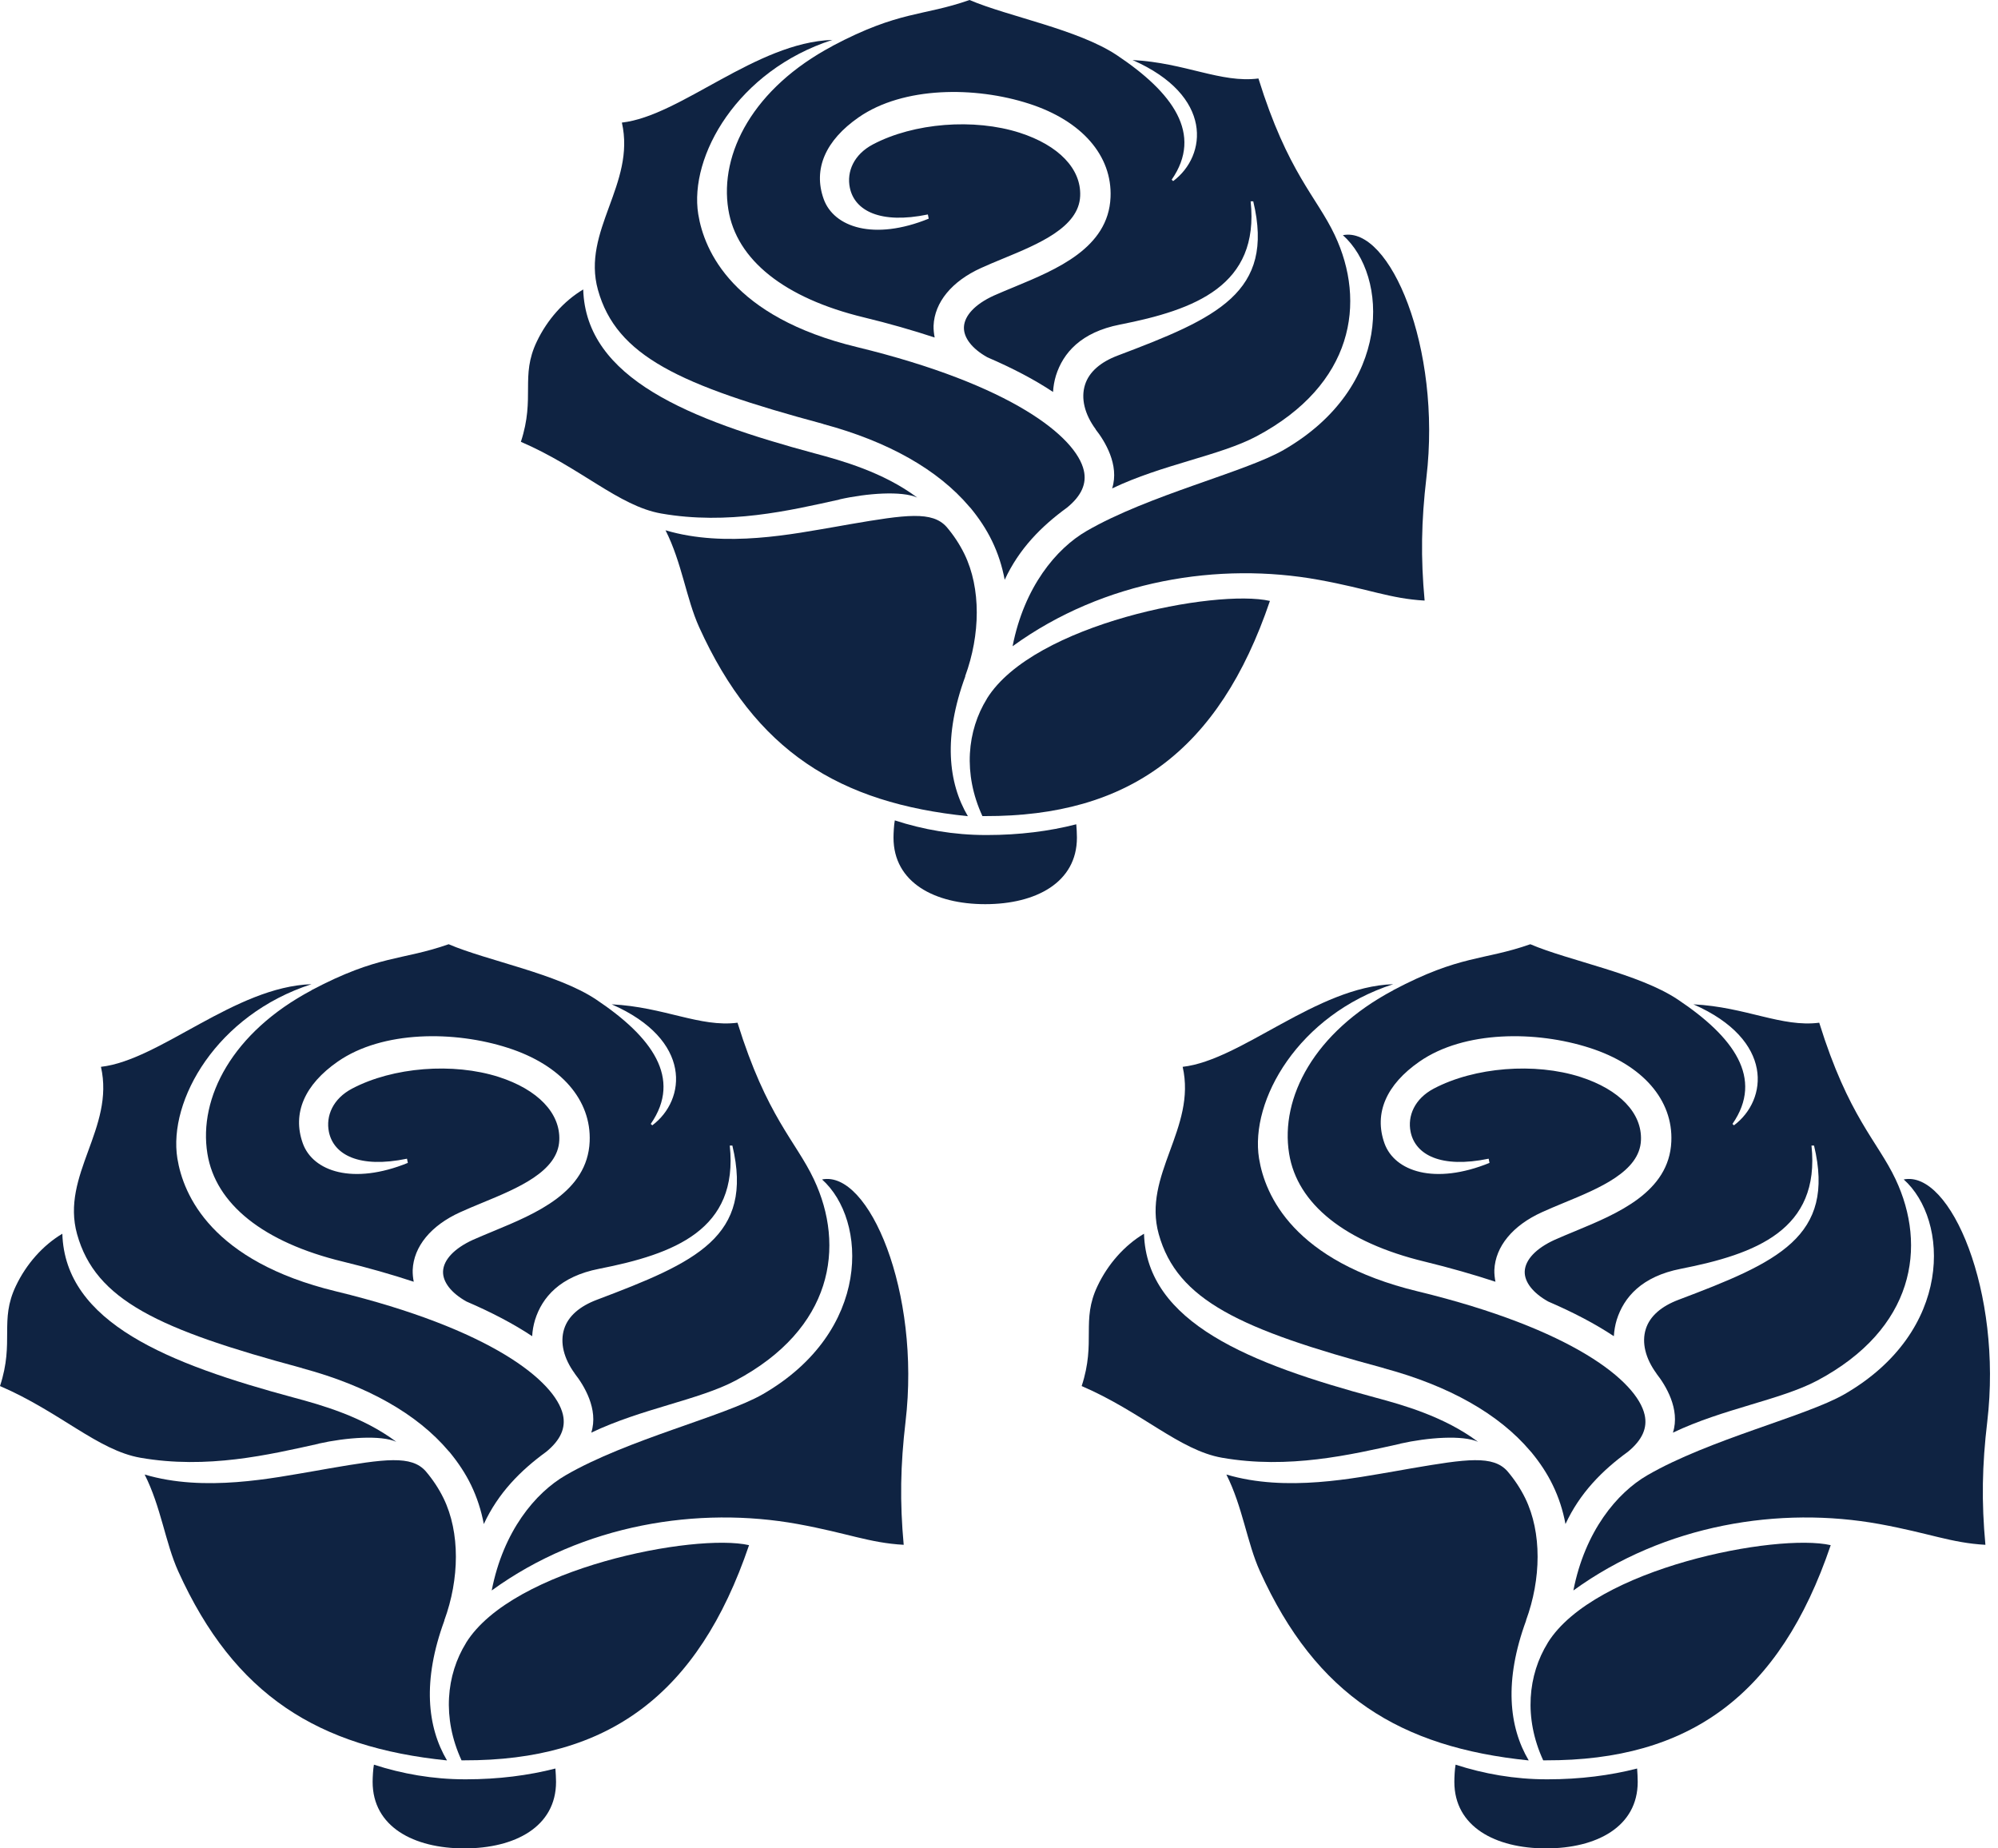
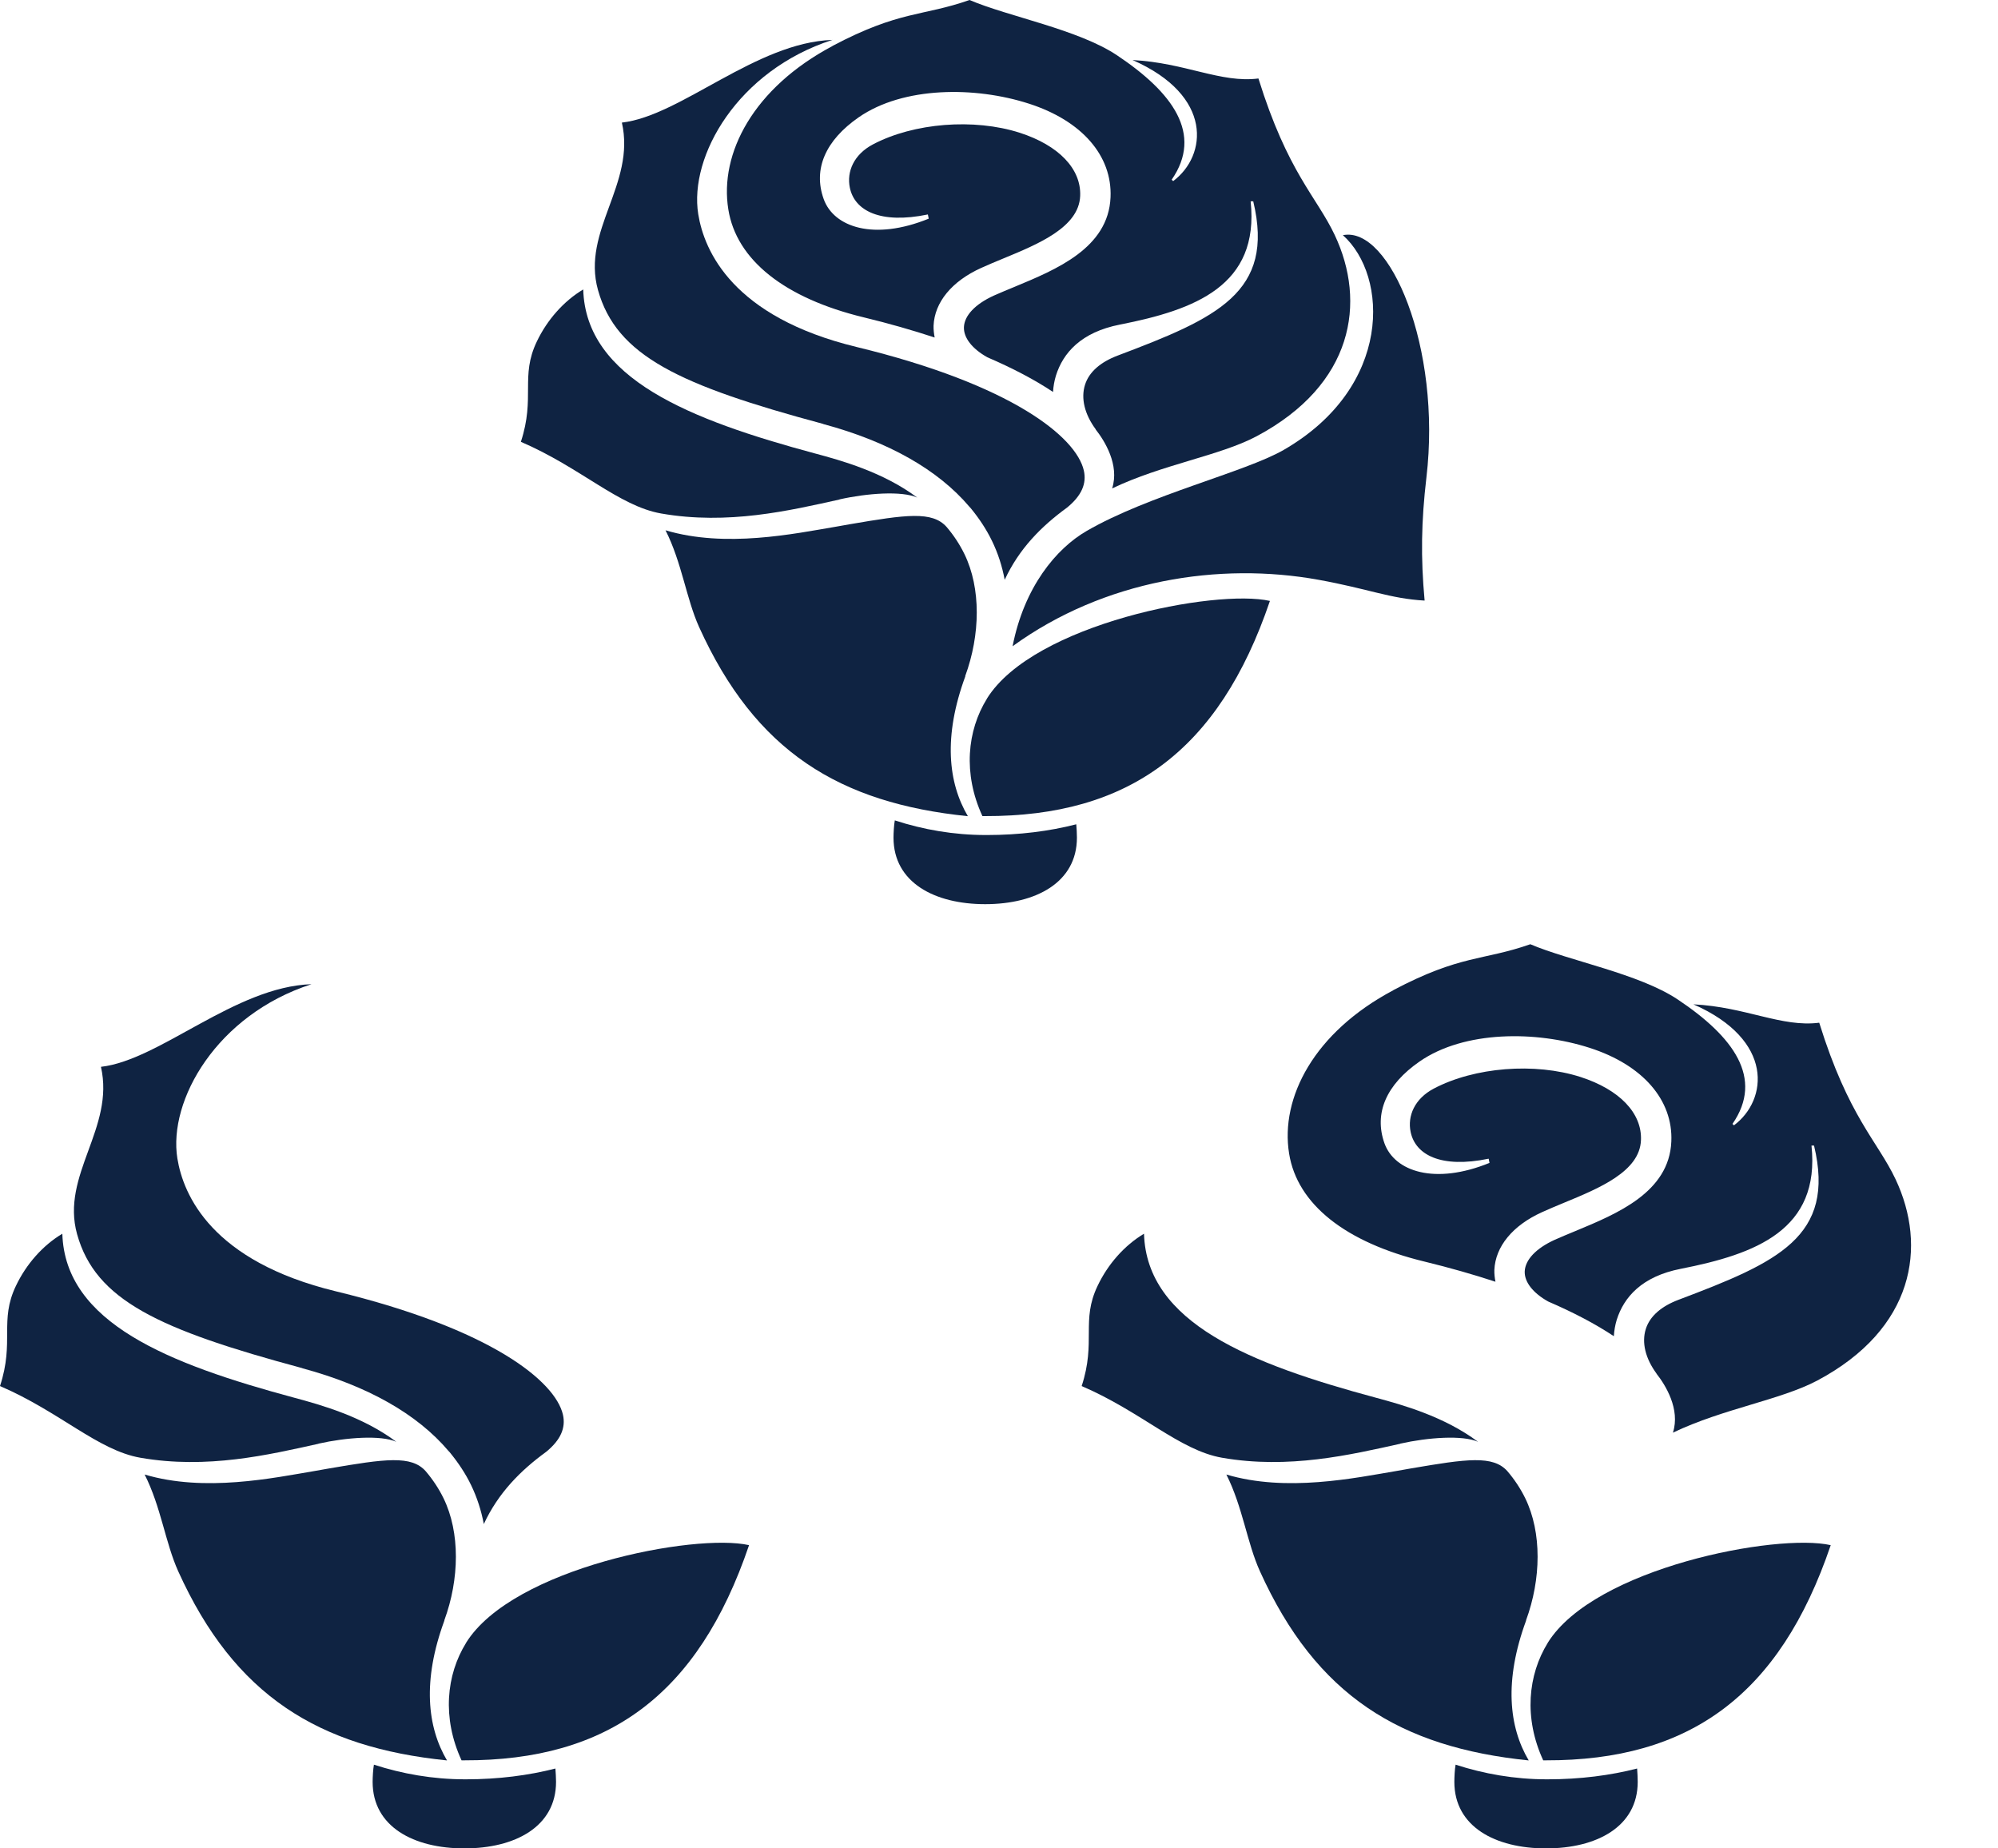
<svg xmlns="http://www.w3.org/2000/svg" width="40" height="37" viewBox="0 0 40 37" fill="none">
  <path d="M19.761 16.715H19.737C19.093 16.715 18.479 16.606 17.914 16.422C17.897 16.511 17.888 16.677 17.888 16.767C17.888 17.666 18.711 18.099 19.724 18.099C20.737 18.099 21.56 17.666 21.56 16.767C21.56 16.703 21.554 16.562 21.547 16.5C21.011 16.638 20.405 16.715 19.761 16.715Z" fill="#0F2342" />
  <path d="M16.481 8.488C17.787 8.839 18.78 9.404 19.405 10.141C19.414 10.152 19.423 10.16 19.431 10.169C19.602 10.376 19.746 10.594 19.858 10.824C19.979 11.072 20.063 11.333 20.114 11.606C20.403 10.983 20.847 10.535 21.366 10.158C21.651 9.923 21.759 9.682 21.698 9.417C21.545 8.749 20.263 7.702 17.154 6.947C14.667 6.346 14.098 5.023 13.979 4.288C13.792 3.125 14.768 1.411 16.664 0.799C15.134 0.849 13.628 2.321 12.45 2.454C12.73 3.685 11.641 4.618 11.971 5.803C12.34 7.126 13.604 7.712 16.481 8.486V8.488Z" fill="#0F2342" />
  <path d="M16.805 9.997C17.36 9.872 18.054 9.822 18.363 9.96C17.684 9.451 16.837 9.216 16.324 9.079C13.799 8.4 11.73 7.579 11.676 5.794C11.286 6.027 10.954 6.402 10.747 6.837C10.411 7.538 10.721 7.949 10.428 8.844C11.626 9.359 12.387 10.13 13.238 10.279C14.574 10.512 15.805 10.221 16.807 9.999L16.805 9.997Z" fill="#0F2342" />
  <path d="M16.669 0.92C15.081 1.761 14.4 3.073 14.581 4.191C14.742 5.202 15.706 5.969 17.294 6.353C17.798 6.475 18.272 6.611 18.712 6.756C18.697 6.678 18.688 6.6 18.69 6.521C18.709 6.051 19.056 5.629 19.642 5.364C19.78 5.301 19.929 5.239 20.082 5.176C20.793 4.883 21.599 4.549 21.625 3.924C21.649 3.381 21.196 2.909 20.414 2.657C19.5 2.364 18.294 2.459 17.477 2.89C17.093 3.092 16.947 3.437 17.014 3.758C17.108 4.215 17.619 4.491 18.576 4.293L18.593 4.377C17.496 4.823 16.692 4.549 16.49 3.984C16.274 3.381 16.529 2.808 17.19 2.349C18.087 1.726 19.526 1.728 20.599 2.075C21.66 2.416 22.269 3.118 22.233 3.95C22.19 4.965 21.149 5.394 20.313 5.741C20.166 5.801 20.024 5.861 19.892 5.919C19.524 6.088 19.308 6.316 19.298 6.547C19.289 6.758 19.459 6.98 19.767 7.152C20.274 7.37 20.716 7.602 21.082 7.846C21.088 7.734 21.108 7.624 21.14 7.518C21.282 7.066 21.64 6.65 22.422 6.497C23.922 6.202 25.217 5.719 25.038 4.03H25.09C25.528 5.857 24.36 6.368 22.375 7.118C22.039 7.245 21.804 7.441 21.722 7.702C21.636 7.973 21.713 8.292 21.938 8.596H21.935C22.114 8.822 22.416 9.307 22.265 9.777C23.269 9.296 24.418 9.124 25.155 8.734C27.103 7.697 27.357 6.049 26.721 4.704C26.361 3.941 25.78 3.456 25.194 1.571C24.442 1.668 23.728 1.256 22.674 1.202C24.297 1.914 24.166 3.118 23.487 3.625L23.457 3.597C24.09 2.681 23.476 1.849 22.36 1.105C21.58 0.586 20.186 0.332 19.41 0C18.464 0.332 18.018 0.205 16.665 0.92H16.669Z" fill="#0F2342" />
  <path d="M19.759 13.985C19.362 14.625 19.276 15.487 19.668 16.336C19.688 16.336 19.705 16.336 19.722 16.336C22.59 16.343 24.402 15.039 25.424 12.029C24.346 11.783 20.692 12.483 19.759 13.983V13.985Z" fill="#0F2342" />
  <path d="M19.323 13.535C19.627 12.707 19.642 11.777 19.308 11.091C19.211 10.893 19.091 10.712 18.951 10.548C18.664 10.227 18.143 10.3 17.013 10.494L16.753 10.54C15.891 10.686 14.527 10.973 13.324 10.615C13.652 11.264 13.738 11.981 13.996 12.552C15.124 15.043 16.806 16.076 19.377 16.338C18.981 15.668 18.882 14.744 19.326 13.537L19.323 13.535Z" fill="#0F2342" />
  <path d="M26.883 4.706C27.799 5.521 27.881 7.749 25.698 9.007C24.926 9.451 22.993 9.91 21.752 10.63C21.149 10.979 20.505 11.746 20.272 12.936C22.105 11.606 24.413 11.246 26.398 11.606C27.407 11.789 27.827 11.983 28.521 12.022C28.441 11.162 28.454 10.432 28.557 9.557C28.863 6.965 27.825 4.514 26.883 4.708V4.706Z" fill="#0F2342" />
  <path d="M9.333 35.617H9.309C8.665 35.617 8.05 35.507 7.486 35.324C7.469 35.412 7.46 35.578 7.46 35.668C7.46 36.567 8.283 37 9.296 37C10.309 37 11.132 36.567 11.132 35.668C11.132 35.604 11.125 35.464 11.119 35.401C10.582 35.539 9.977 35.617 9.333 35.617Z" fill="#0F2342" />
  <path d="M6.053 27.389C7.359 27.741 8.352 28.305 8.977 29.042C8.986 29.053 8.994 29.061 9.003 29.07C9.173 29.277 9.318 29.494 9.43 29.725C9.55 29.973 9.634 30.234 9.686 30.507C9.975 29.885 10.419 29.436 10.938 29.059C11.223 28.824 11.33 28.583 11.27 28.318C11.117 27.65 9.835 26.603 6.725 25.849C4.239 25.247 3.67 23.924 3.551 23.189C3.364 22.026 4.34 20.313 6.236 19.701C4.706 19.75 3.2 21.222 2.021 21.355C2.301 22.586 1.213 23.519 1.543 24.704C1.911 26.027 3.176 26.613 6.053 27.387V27.389Z" fill="#0F2342" />
  <path d="M6.376 28.898C6.932 28.773 7.626 28.723 7.934 28.861C7.256 28.352 6.409 28.118 5.896 27.98C3.37 27.301 1.302 26.48 1.248 24.696C0.858 24.928 0.526 25.303 0.319 25.739C-0.017 26.439 0.293 26.851 0 27.745C1.198 28.26 1.959 29.031 2.81 29.18C4.146 29.413 5.376 29.122 6.378 28.9L6.376 28.898Z" fill="#0F2342" />
-   <path d="M6.241 19.821C4.652 20.662 3.971 21.974 4.152 23.092C4.314 24.103 5.277 24.87 6.865 25.254C7.37 25.377 7.844 25.512 8.283 25.657C8.268 25.579 8.26 25.502 8.262 25.422C8.281 24.952 8.628 24.53 9.214 24.265C9.352 24.202 9.501 24.14 9.654 24.077C10.365 23.784 11.171 23.45 11.197 22.825C11.22 22.282 10.768 21.81 9.986 21.558C9.072 21.265 7.865 21.36 7.049 21.791C6.665 21.993 6.519 22.338 6.585 22.659C6.68 23.116 7.191 23.392 8.148 23.194L8.165 23.278C7.068 23.724 6.264 23.45 6.062 22.886C5.846 22.282 6.101 21.709 6.762 21.25C7.658 20.627 9.098 20.629 10.171 20.976C11.231 21.317 11.841 22.019 11.805 22.851C11.761 23.866 10.721 24.295 9.884 24.642C9.738 24.702 9.596 24.762 9.464 24.82C9.096 24.989 8.88 25.217 8.87 25.448C8.861 25.659 9.031 25.881 9.339 26.053C9.846 26.271 10.287 26.503 10.654 26.747C10.66 26.635 10.68 26.525 10.712 26.419C10.854 25.967 11.212 25.551 11.994 25.398C13.494 25.103 14.789 24.62 14.61 22.931H14.662C15.099 24.758 13.931 25.269 11.947 26.019C11.611 26.146 11.376 26.342 11.294 26.603C11.208 26.874 11.285 27.193 11.509 27.497H11.507C11.686 27.723 11.988 28.208 11.837 28.678C12.841 28.197 13.99 28.025 14.726 27.635C16.675 26.598 16.929 24.95 16.293 23.605C15.933 22.842 15.351 22.358 14.765 20.472C14.013 20.569 13.3 20.157 12.246 20.104C13.869 20.815 13.737 22.019 13.059 22.526L13.028 22.498C13.662 21.582 13.048 20.75 11.932 20.006C11.152 19.487 9.757 19.233 8.982 18.901C8.036 19.233 7.59 19.106 6.236 19.821H6.241Z" fill="#0F2342" />
  <path d="M9.331 32.886C8.934 33.526 8.848 34.388 9.24 35.237C9.259 35.237 9.277 35.237 9.294 35.237C12.162 35.244 13.974 33.94 14.996 30.93C13.918 30.684 10.264 31.384 9.331 32.884V32.886Z" fill="#0F2342" />
  <path d="M8.895 32.436C9.199 31.608 9.214 30.678 8.88 29.992C8.783 29.794 8.662 29.613 8.522 29.449C8.236 29.128 7.714 29.201 6.585 29.395L6.324 29.441C5.462 29.587 4.098 29.874 2.896 29.516C3.224 30.165 3.31 30.882 3.568 31.453C4.695 33.944 6.378 34.977 8.949 35.239C8.553 34.569 8.453 33.645 8.897 32.438L8.895 32.436Z" fill="#0F2342" />
-   <path d="M16.455 23.607C17.37 24.422 17.452 26.65 15.27 27.909C14.498 28.352 12.565 28.811 11.324 29.531C10.72 29.88 10.076 30.647 9.844 31.837C11.677 30.507 13.985 30.147 15.97 30.507C16.978 30.691 17.399 30.884 18.092 30.923C18.013 30.063 18.026 29.333 18.129 28.458C18.435 25.866 17.396 23.416 16.455 23.61V23.607Z" fill="#0F2342" />
  <path d="M30.988 35.617H30.964C30.32 35.617 29.706 35.507 29.141 35.324C29.124 35.412 29.116 35.578 29.116 35.668C29.116 36.567 29.939 37 30.951 37C31.964 37 32.787 36.567 32.787 35.668C32.787 35.604 32.781 35.464 32.775 35.401C32.238 35.539 31.632 35.617 30.988 35.617Z" fill="#0F2342" />
-   <path d="M27.708 27.389C29.014 27.741 30.008 28.305 30.633 29.042C30.641 29.053 30.65 29.061 30.658 29.07C30.829 29.277 30.973 29.494 31.085 29.725C31.206 29.973 31.29 30.234 31.341 30.507C31.63 29.885 32.074 29.436 32.593 29.059C32.878 28.824 32.986 28.583 32.925 28.318C32.772 27.65 31.49 26.603 28.381 25.849C25.894 25.247 25.325 23.924 25.206 23.189C25.019 22.026 25.995 20.313 27.892 19.701C26.361 19.75 24.855 21.222 23.677 21.355C23.957 22.586 22.868 23.519 23.198 24.704C23.567 26.027 24.831 26.613 27.708 27.387V27.389Z" fill="#0F2342" />
  <path d="M28.032 28.898C28.588 28.773 29.281 28.723 29.59 28.861C28.911 28.352 28.064 28.118 27.551 27.98C25.026 27.301 22.957 26.48 22.903 24.696C22.513 24.928 22.181 25.303 21.974 25.739C21.638 26.439 21.948 26.851 21.655 27.745C22.853 28.26 23.614 29.031 24.465 29.18C25.801 29.413 27.032 29.122 28.034 28.9L28.032 28.898Z" fill="#0F2342" />
  <path d="M27.896 19.821C26.308 20.662 25.627 21.974 25.808 23.092C25.97 24.103 26.933 24.87 28.521 25.254C29.025 25.377 29.499 25.512 29.939 25.657C29.924 25.579 29.915 25.502 29.917 25.422C29.937 24.952 30.284 24.53 30.87 24.265C31.008 24.202 31.156 24.14 31.309 24.077C32.02 23.784 32.827 23.45 32.852 22.825C32.876 22.282 32.423 21.81 31.641 21.558C30.728 21.265 29.521 21.36 28.704 21.791C28.321 21.993 28.174 22.338 28.241 22.659C28.336 23.116 28.846 23.392 29.803 23.194L29.82 23.278C28.724 23.724 27.92 23.45 27.717 22.886C27.502 22.282 27.756 21.709 28.418 21.25C29.314 20.627 30.753 20.629 31.827 20.976C32.887 21.317 33.497 22.019 33.46 22.851C33.417 23.866 32.376 24.295 31.54 24.642C31.393 24.702 31.251 24.762 31.12 24.82C30.751 24.989 30.536 25.217 30.525 25.448C30.516 25.659 30.687 25.881 30.995 26.053C31.501 26.271 31.943 26.503 32.309 26.747C32.316 26.635 32.335 26.525 32.367 26.419C32.51 25.967 32.867 25.551 33.65 25.398C35.15 25.103 36.444 24.62 36.266 22.931H36.317C36.755 24.758 35.587 25.269 33.602 26.019C33.266 26.146 33.031 26.342 32.949 26.603C32.863 26.874 32.941 27.193 33.165 27.497H33.163C33.342 27.723 33.643 28.208 33.492 28.678C34.496 28.197 35.645 28.025 36.382 27.635C38.33 26.598 38.584 24.95 37.949 23.605C37.589 22.842 37.007 22.358 36.421 20.472C35.669 20.569 34.956 20.157 33.902 20.104C35.524 20.815 35.393 22.019 34.714 22.526L34.684 22.498C35.318 21.582 34.703 20.75 33.587 20.006C32.807 19.487 31.413 19.233 30.637 18.901C29.691 19.233 29.245 19.106 27.892 19.821H27.896Z" fill="#0F2342" />
  <path d="M30.986 32.886C30.59 33.526 30.503 34.388 30.895 35.237C30.915 35.237 30.932 35.237 30.949 35.237C33.818 35.244 35.63 33.94 36.651 30.93C35.574 30.684 31.919 31.384 30.986 32.884V32.886Z" fill="#0F2342" />
  <path d="M30.551 32.436C30.855 31.608 30.87 30.678 30.536 29.992C30.439 29.794 30.318 29.613 30.178 29.449C29.891 29.128 29.37 29.201 28.241 29.395L27.98 29.441C27.118 29.587 25.754 29.874 24.552 29.516C24.879 30.165 24.965 30.882 25.224 31.453C26.351 33.944 28.034 34.977 30.605 35.239C30.208 34.569 30.109 33.645 30.553 32.438L30.551 32.436Z" fill="#0F2342" />
-   <path d="M38.11 23.607C39.026 24.422 39.108 26.65 36.925 27.909C36.154 28.352 34.221 28.811 32.979 29.531C32.376 29.88 31.732 30.647 31.499 31.837C33.333 30.507 35.641 30.147 37.625 30.507C38.634 30.691 39.054 30.884 39.748 30.923C39.668 30.063 39.681 29.333 39.785 28.458C40.091 25.866 39.052 23.416 38.11 23.61V23.607Z" fill="#0F2342" />
</svg>